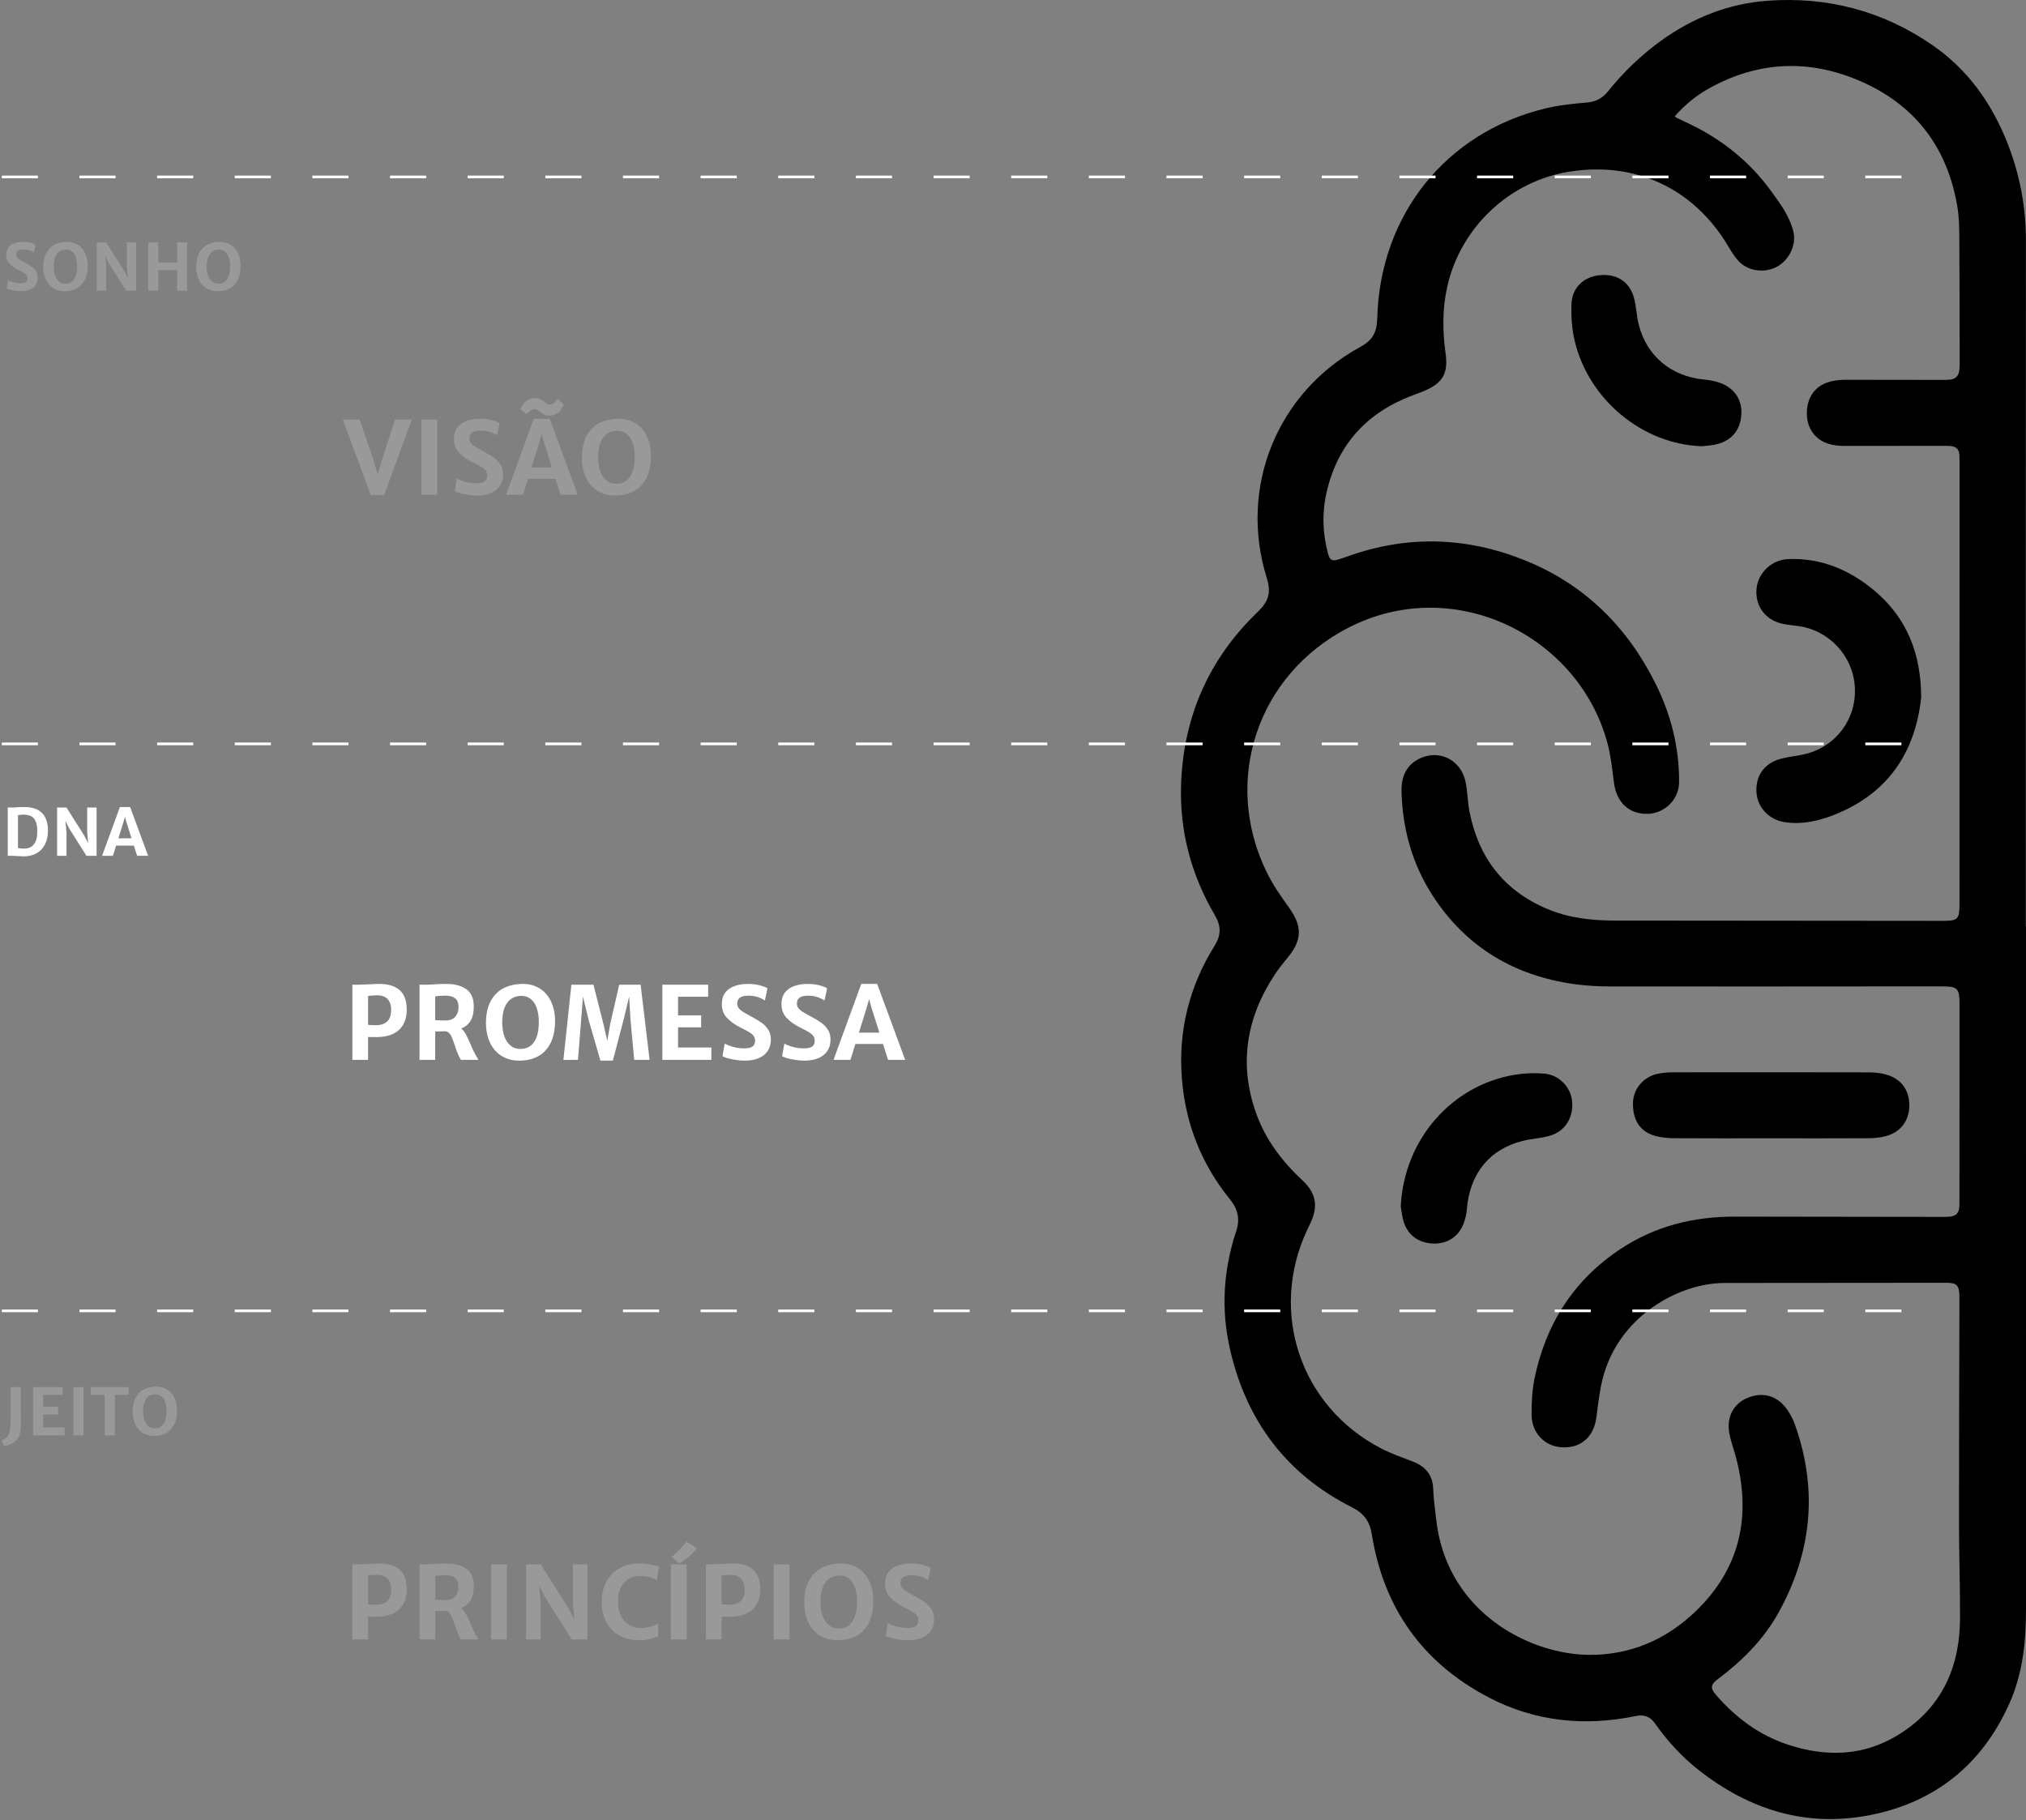
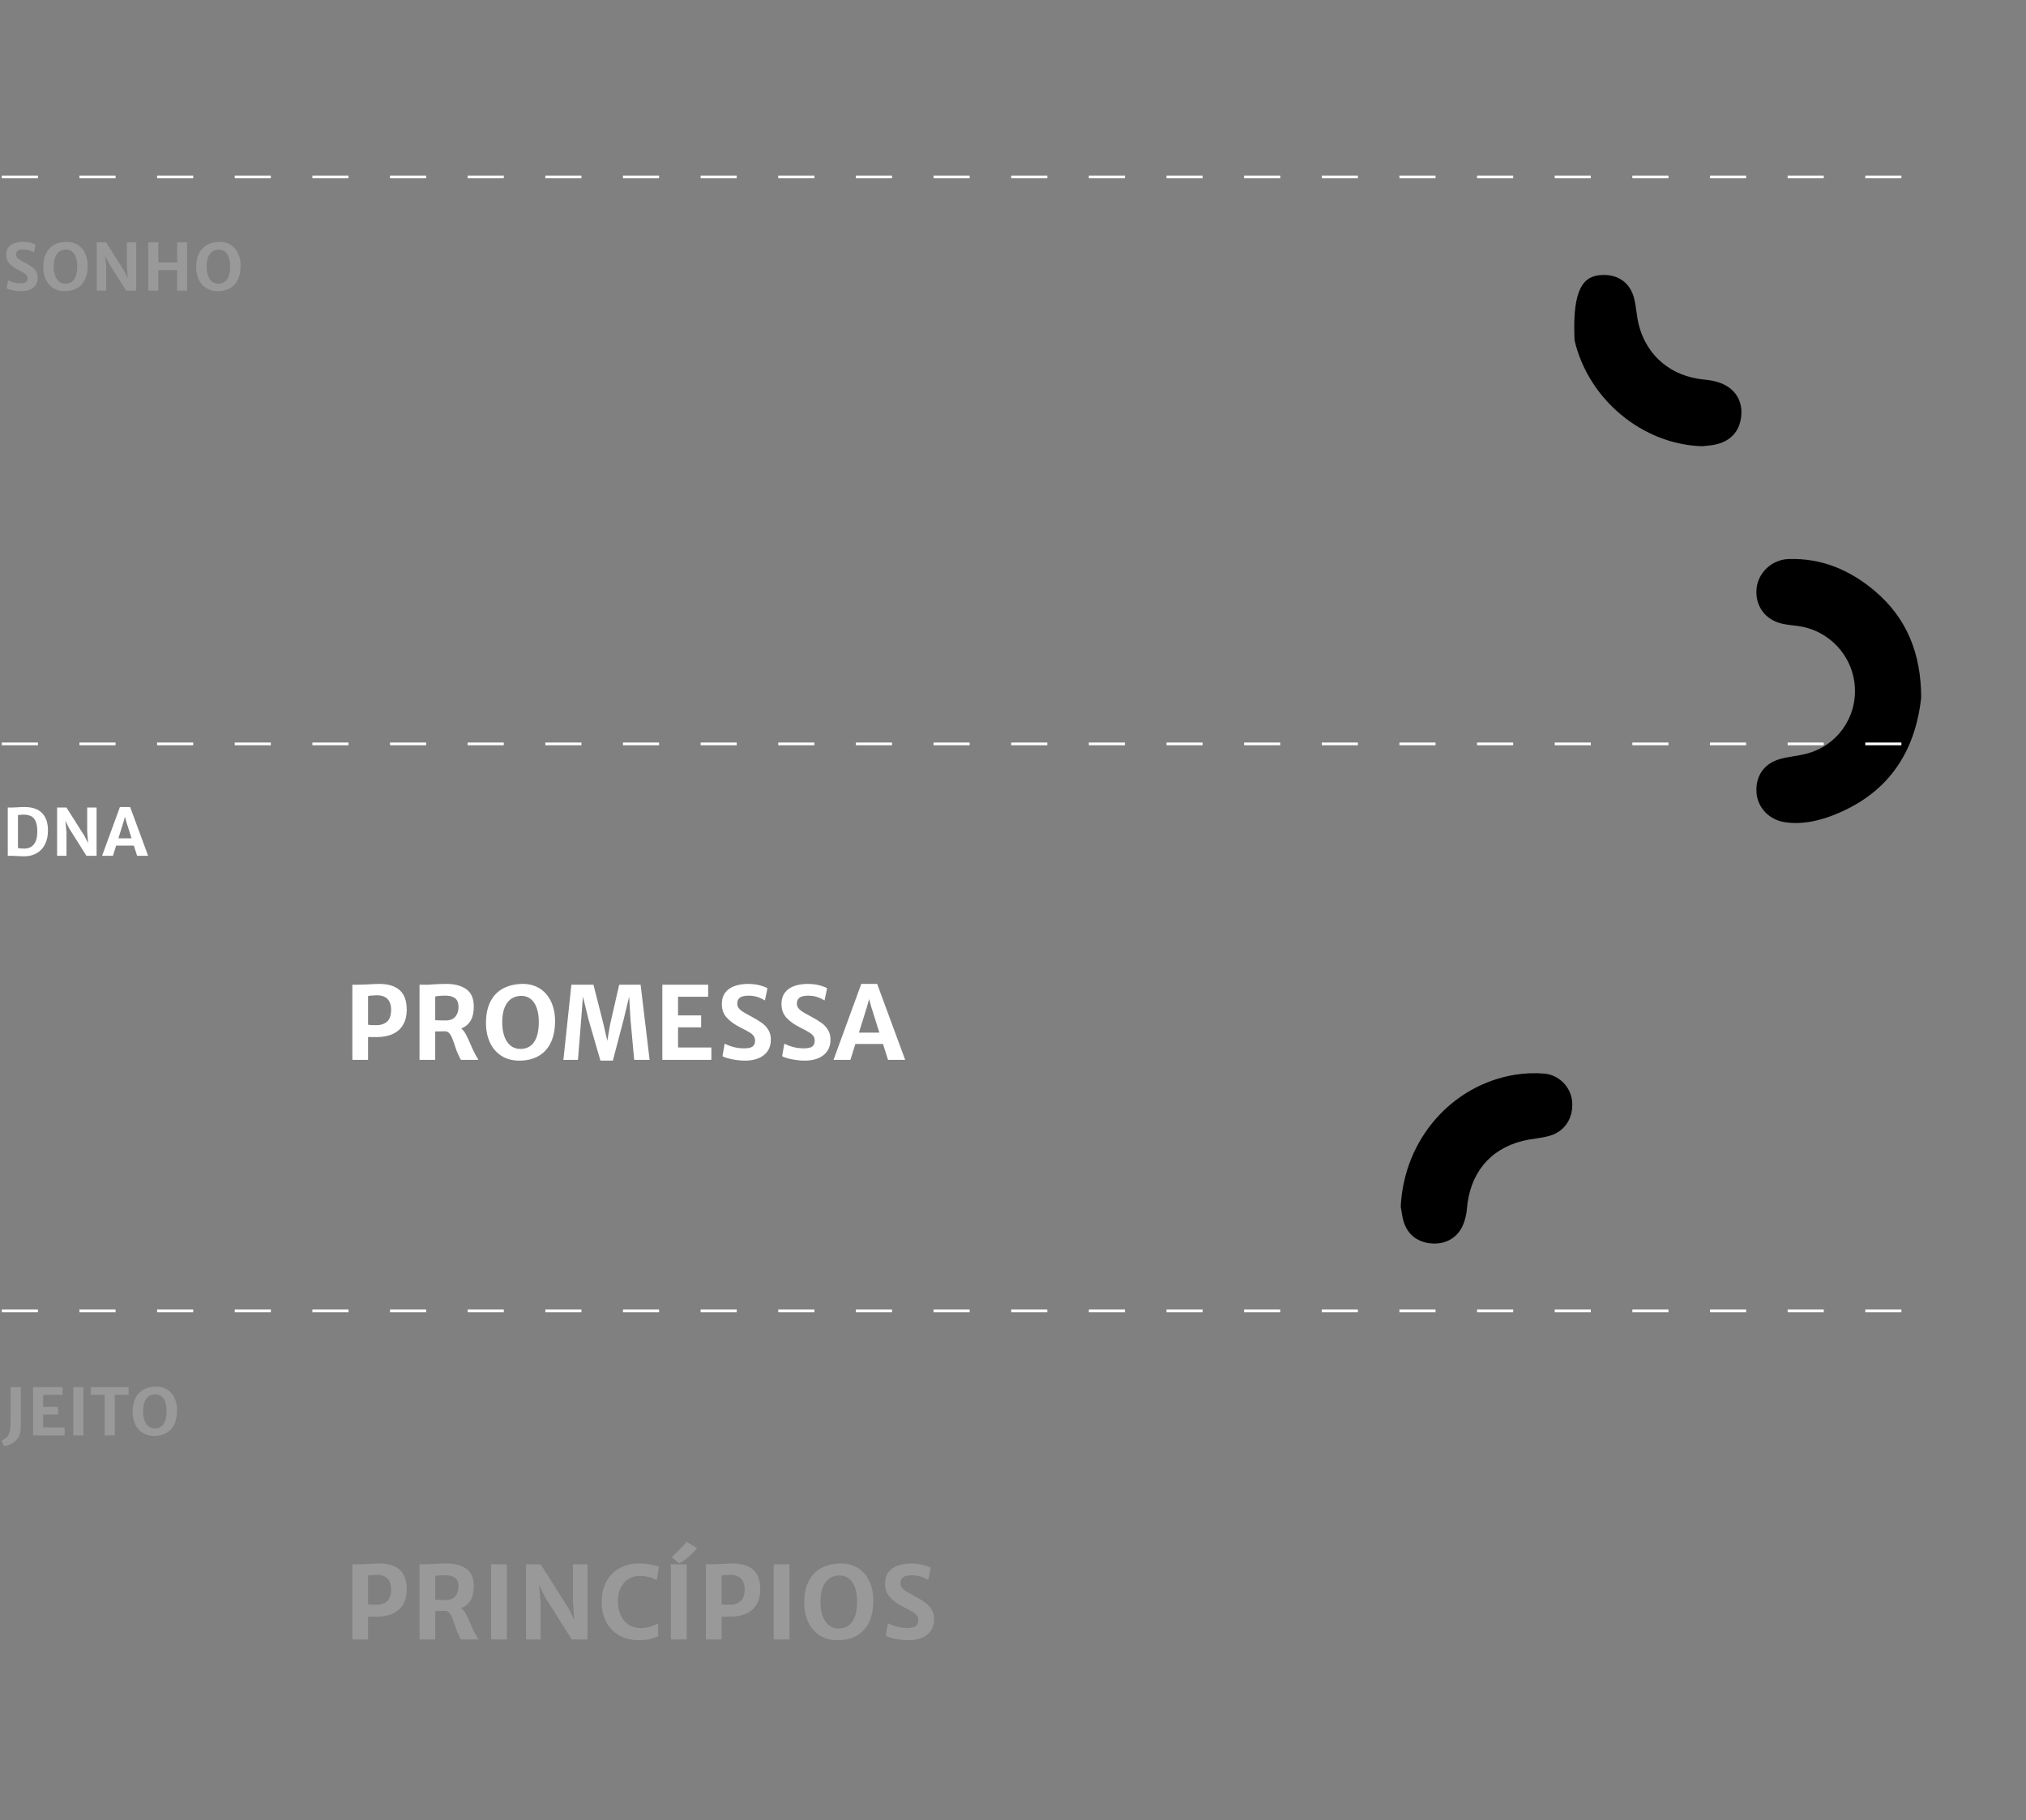
<svg xmlns="http://www.w3.org/2000/svg" width="1122" height="1008" viewBox="0 0 1122 1008" fill="none">
  <rect x="0" y="0" width="1122" height="1008" fill="#808080" stroke="none" />
-   <path d="M1121.99 513.032C1121.99 639.16 1121.97 765.302 1122 891.43C1122 909.329 1120.2 926.943 1112.81 943.458C1097.83 976.929 1072.31 997.812 1036.44 1005.13C1000.73 1012.4 969.017 1002.54 940.742 980.353C931.373 973 923.412 964.264 916.55 954.533C913.901 950.773 910.554 949.454 905.953 950.411C877.626 956.265 850.216 953.577 824.448 940.111C787.837 920.985 766.294 890.642 759.729 849.896C758.54 842.555 755.361 838.161 748.654 834.776C712.496 816.541 690.397 787.025 681.287 747.804C676.13 725.628 677.397 703.555 684.595 681.948C686.844 675.202 685.564 669.684 681.183 664.283C665.443 644.846 656.565 622.593 654.549 597.639C652.391 571.004 658.607 546.373 672.654 523.771C676.273 517.942 676.337 512.928 672.861 507.022C659.628 484.511 653.115 460.034 654.097 433.969C655.492 396.738 669.591 364.779 696.497 338.933C702.506 333.156 704.083 328.284 701.537 320.104C685.874 269.989 707.172 217.392 753.268 192.179C760.169 188.406 762.508 184.115 762.715 176.336C764.201 119.5 800.333 73.481 855.786 60.067C863.165 58.284 870.828 57.431 878.427 56.837C883.441 56.436 887.189 54.666 890.303 50.815C899.078 39.985 908.99 30.306 920.375 22.203C937.925 9.706 957.309 1.978 978.852 0.415C1012.06 -1.989 1042.67 6.036 1070.11 24.943C1089.46 38.266 1102.65 56.63 1111.35 78.302C1118.43 95.955 1121.99 114.228 1121.96 133.354C1121.82 259.922 1121.88 386.477 1121.88 513.045C1121.91 513.032 1121.95 513.032 1121.99 513.032ZM927.483 64.409C928.116 64.913 928.349 65.172 928.62 65.301C930.068 66.012 931.515 66.723 932.988 67.382C952.179 76.092 968.32 88.64 980.764 105.724C985.817 112.664 991.025 119.63 993.158 128.185C994.993 135.551 990.844 144.132 983.956 147.802C977.03 151.498 967.699 150.128 962.608 144.364C960.424 141.896 958.64 139.014 956.947 136.158C938.015 104.432 905.876 89.312 869.342 95.037C836.066 100.245 808.914 125.807 801.509 158.709C798.744 170.973 798.834 183.224 800.553 195.565C802.117 206.795 799.041 212.21 788.586 216.565C786.506 217.431 784.386 218.206 782.267 218.995C756.925 228.532 740.72 246.197 734.646 272.767C732.061 284.088 732.449 295.421 735.46 306.625C736.455 310.321 737.747 310.942 741.366 309.817C743.007 309.313 744.635 308.758 746.251 308.176C779.282 296.287 812.158 297.308 844.517 310.347C877.471 323.632 901.223 347.152 916.938 378.813C925.415 395.898 930.003 414.067 929.887 433.245C929.835 442.924 921.668 450.756 911.988 450.756C901.999 450.756 895.279 444.346 893.857 433.788C892.875 426.448 892.164 418.991 890.278 411.87C874.473 352.179 805.193 317.416 746.509 347.772C696.342 373.722 676.725 432.211 701.472 483.024C704.832 489.925 709.33 496.361 713.827 502.629C721.245 512.941 721.219 520.54 713.168 530.297C710.635 533.359 708.128 536.487 705.944 539.795C690.255 563.638 685.939 589.096 695.567 616.351C700.775 631.07 709.924 643.166 721.283 653.724C728.83 660.742 730.136 668.043 725.742 677.335C725.147 678.601 724.527 679.855 723.933 681.121C702.558 726.765 720.159 779.052 764.86 802.197C770.468 805.104 776.503 807.211 782.409 809.472C789.336 812.122 793.355 816.813 793.704 824.386C793.82 826.97 793.949 829.555 794.273 832.114C794.996 838.084 795.474 844.106 796.702 849.986C806.162 895.398 848.73 916.255 879.875 916.54C902.697 916.746 922.559 908.191 938.816 892.658C964.184 868.401 970.245 838.666 960.863 805.311C959.79 801.486 958.408 797.713 957.697 793.823C956.069 784.867 959.971 777.475 967.661 774.257C976.125 770.716 984.215 772.9 989.578 780.486C991.361 783.006 992.886 785.823 993.933 788.731C1006.88 824.812 1003.46 859.601 985.055 892.955C976.758 907.985 964.843 919.899 951.158 930.122C947.281 933.016 947.139 935.058 950.266 938.664C961.328 951.432 974.458 961.214 990.689 966.448C1011.07 973.013 1031.11 972.69 1049.88 961.667C1074.7 947.064 1085.39 924.28 1085.47 896.095C1085.52 878.443 1084.89 860.803 1084.89 843.15C1084.87 801.602 1085.05 760.068 1085.13 718.52C1085.14 711.968 1083.84 710.469 1077.97 710.469C1036.99 710.482 996.001 710.508 955.022 710.573C929.189 710.612 895.757 729.582 887.409 764.229C885.806 770.884 884.979 777.759 884.152 784.57C882.834 795.554 875.817 802.055 865.31 801.602C855.385 801.176 848.123 793.616 848.187 783.071C848.226 776.648 848.472 770.096 849.738 763.841C855.941 733.369 871.488 708.893 897.618 691.641C916.783 678.989 938.119 673.768 960.928 673.82C998.792 673.91 1036.66 673.923 1074.52 673.975C1076.14 673.975 1077.75 674.039 1079.35 673.897C1083.37 673.535 1084.87 671.959 1085.09 667.953C1085.17 666.454 1085.14 664.942 1085.14 663.43C1085.16 627.917 1085.16 592.392 1085.18 556.879C1085.2 547.084 1084.41 546.283 1074.55 546.295C1013.77 546.334 952.993 546.412 892.216 546.347C885.457 546.334 878.647 545.998 871.966 545.068C838.779 540.441 812.236 524.779 793.717 496.516C782.228 478.98 776.762 459.453 776.155 438.608C775.948 431.462 778.028 424.832 784.722 420.891C795.604 414.494 808.578 419.999 811.486 432.431C812.765 437.936 812.688 443.764 813.773 449.334C818.671 474.689 832.563 493.04 856.536 503.275C868.502 508.379 881.18 509.84 894.064 509.853C954.621 509.904 1015.18 509.956 1075.75 510.008C1084.33 510.021 1085.16 509.181 1085.16 500.626C1085.17 419.159 1085.18 337.679 1085.2 256.213C1085.2 254.701 1085.17 253.202 1085.08 251.703C1084.9 248.911 1083.31 247.386 1080.61 247.076C1079.12 246.908 1077.6 246.921 1076.1 246.921C1058.03 246.934 1039.95 246.986 1021.89 246.973C1019.64 246.973 1017.36 246.831 1015.15 246.43C1006.39 244.828 1000.89 238.379 1000.65 229.617C1000.39 220.003 1005.41 213.14 1014.38 211.15C1016.87 210.595 1019.49 210.349 1022.05 210.349C1039.69 210.31 1057.33 210.388 1074.97 210.414C1076.59 210.414 1078.2 210.427 1079.81 210.271C1082.91 209.987 1084.7 208.256 1085.07 205.141C1085.22 203.758 1085.26 202.35 1085.26 200.954C1085.22 177.925 1085.22 154.896 1085.07 131.855C1085.03 126.065 1084.95 120.185 1083.99 114.499C1078.72 82.993 1061.97 59.641 1032.92 46.136C1004.37 32.877 975.686 33.162 947.669 48.282C940.044 52.339 933.363 57.728 927.483 64.409Z" fill="black" />
  <path d="M1063.95 386.347C1060.59 417.246 1045.11 440.042 1014.82 451.66C1006.38 454.891 997.487 456.778 988.286 455.343C979.757 454.012 973.398 447.331 972.765 439.164C972.054 430.079 976.733 422.971 985.637 420.412C990.366 419.055 995.368 418.732 1000.15 417.518C1017.18 413.188 1028.37 397.668 1027.2 380.261C1026.03 362.995 1012.77 348.922 995.561 346.687C992.68 346.312 989.772 346.066 986.942 345.433C977.508 343.314 971.874 335.482 972.778 325.997C973.631 317.17 981.256 309.972 990.34 309.636C1008.68 308.964 1024.43 315.646 1038.21 327.263C1056.17 342.435 1063.9 362.233 1063.95 386.347Z" fill="black" />
-   <path d="M980.364 630.45C962.517 630.45 944.67 630.502 926.837 630.398C923.541 630.373 920.143 630.037 916.964 629.209C908.279 626.935 903.95 620.228 904.364 610.381C904.7 602.666 910.528 596.088 918.54 594.615C921.06 594.149 923.658 593.904 926.216 593.904C962.556 593.865 998.882 593.839 1035.22 593.93C1038.4 593.943 1041.7 594.304 1044.73 595.183C1053.03 597.587 1057.5 603.932 1057.37 612.487C1057.24 620.9 1052.42 627.232 1044.09 629.326C1041 630.101 1037.72 630.398 1034.52 630.411C1016.48 630.502 998.417 630.45 980.364 630.45Z" fill="black" />
-   <path d="M942.512 247.141C909.753 246.12 879.655 221.385 871.992 188.496C870.48 182.009 870.053 175.095 870.286 168.414C870.609 159.109 877.342 152.997 886.517 152.351C895.99 151.692 902.903 156.499 905.087 165.687C906.199 170.378 906.38 175.289 907.569 179.954C912.001 197.232 925.596 208.488 943.559 210.194C946.208 210.44 948.909 210.879 951.442 211.667C960.243 214.42 964.947 221.153 964.352 229.746C963.719 238.767 958.408 244.66 949.207 246.365C947.01 246.779 944.748 246.895 942.512 247.141Z" fill="black" />
+   <path d="M942.512 247.141C909.753 246.12 879.655 221.385 871.992 188.496C870.609 159.109 877.342 152.997 886.517 152.351C895.99 151.692 902.903 156.499 905.087 165.687C906.199 170.378 906.38 175.289 907.569 179.954C912.001 197.232 925.596 208.488 943.559 210.194C946.208 210.44 948.909 210.879 951.442 211.667C960.243 214.42 964.947 221.153 964.352 229.746C963.719 238.767 958.408 244.66 949.207 246.365C947.01 246.779 944.748 246.895 942.512 247.141Z" fill="black" />
  <path d="M775.728 668.224C777.576 630.709 804.34 600.831 839.115 595.222C844.349 594.382 849.816 594.175 855.101 594.602C863.411 595.274 869.872 602.045 870.622 609.838C871.487 618.871 866.874 626.496 858.345 629.016C853.434 630.463 848.161 630.644 843.186 631.897C824.758 636.563 813.915 650.093 812.352 669.749C812.132 672.489 811.46 675.293 810.465 677.852C807.648 685.101 801.264 689.069 793.523 688.72C785.42 688.358 779.527 683.99 777.279 676.391C776.49 673.755 776.232 670.951 775.728 668.224Z" fill="black" />
  <path d="M1 98H1074" stroke="white" stroke-width="1.5" stroke-dasharray="20 23" />
  <path d="M1 412H1074" stroke="white" stroke-width="1.5" stroke-dasharray="20 23" />
  <path d="M1 726H1074" stroke="white" stroke-width="1.5" stroke-dasharray="20 23" />
  <path opacity="0.2" d="M4.463 155.217C5.318 155.686 6.35 156.084 7.557 156.412C8.764 156.74 10.029 156.904 11.354 156.904C12.795 156.904 13.809 156.688 14.395 156.254C14.98 155.809 15.273 155.117 15.273 154.18C15.273 153.547 15.127 153.014 14.834 152.58C14.541 152.135 14.043 151.689 13.34 151.244C12.648 150.799 11.565 150.213 10.088 149.486C8.119 148.514 6.52 147.377 5.289 146.076C4.059 144.775 3.443 143.141 3.443 141.172C3.443 139.484 3.854 138.107 4.674 137.041C5.506 135.963 6.619 135.184 8.014 134.703C9.42 134.211 11.008 133.965 12.777 133.965C14.301 133.965 15.684 134.129 16.926 134.457C18.18 134.785 19.1 135.137 19.686 135.512L18.771 139.854C17.975 139.35 17.102 138.939 16.152 138.623C15.215 138.307 14.143 138.148 12.935 138.148C11.518 138.148 10.492 138.389 9.859 138.869C9.238 139.338 8.928 140.012 8.928 140.891C8.928 141.512 9.08 142.045 9.385 142.49C9.701 142.936 10.164 143.363 10.773 143.773C11.383 144.172 12.309 144.699 13.551 145.355C15.238 146.246 16.58 147.049 17.576 147.764C18.584 148.467 19.387 149.311 19.984 150.295C20.594 151.279 20.898 152.457 20.898 153.828C20.898 155.398 20.518 156.746 19.756 157.871C18.994 158.984 17.916 159.834 16.521 160.42C15.139 160.994 13.533 161.281 11.705 161.281C10.615 161.281 9.514 161.193 8.4 161.018C7.299 160.854 6.32 160.648 5.465 160.402C4.621 160.156 4.023 159.922 3.672 159.699L4.463 155.217ZM23.957 147.482C24.016 144.482 24.584 141.992 25.662 140.012C26.752 138.02 28.234 136.531 30.109 135.547C31.996 134.562 34.182 134.035 36.666 133.965C39.092 133.895 41.213 134.422 43.029 135.547C44.846 136.672 46.228 138.277 47.178 140.363C48.139 142.449 48.596 144.857 48.549 147.588C48.49 150.635 47.922 153.184 46.844 155.234C45.766 157.273 44.283 158.791 42.397 159.787C40.51 160.783 38.318 161.281 35.822 161.281C33.361 161.281 31.223 160.701 29.406 159.541C27.602 158.369 26.23 156.74 25.293 154.654C24.355 152.568 23.91 150.178 23.957 147.482ZM42.766 147.412C42.766 145.619 42.531 144.031 42.062 142.648C41.605 141.266 40.908 140.182 39.971 139.396C39.045 138.611 37.902 138.219 36.543 138.219C35.242 138.219 34.082 138.541 33.062 139.186C32.043 139.83 31.234 140.855 30.637 142.262C30.039 143.668 29.74 145.473 29.74 147.676C29.74 149.469 29.98 151.08 30.461 152.51C30.953 153.939 31.686 155.064 32.658 155.885C33.643 156.705 34.844 157.115 36.262 157.115C38.312 157.115 39.906 156.312 41.043 154.707C42.191 153.102 42.766 150.67 42.766 147.412ZM75.461 134.246V161H69.853L60.309 145.865L58.199 141.594L58.797 147.975V161H53.594V134.246H58.779L68.746 149.979L70.768 153.986L70.258 147.553V134.246H75.461ZM87.66 134.246V145.355H98.084V134.246H103.604V161H98.084V149.557H87.66V161H82.07V134.246H87.66ZM108.648 147.482C108.707 144.482 109.275 141.992 110.354 140.012C111.443 138.02 112.926 136.531 114.801 135.547C116.688 134.562 118.873 134.035 121.357 133.965C123.783 133.895 125.904 134.422 127.721 135.547C129.537 136.672 130.92 138.277 131.869 140.363C132.83 142.449 133.287 144.857 133.24 147.588C133.182 150.635 132.613 153.184 131.535 155.234C130.457 157.273 128.975 158.791 127.088 159.787C125.201 160.783 123.01 161.281 120.514 161.281C118.053 161.281 115.914 160.701 114.098 159.541C112.293 158.369 110.922 156.74 109.984 154.654C109.047 152.568 108.602 150.178 108.648 147.482ZM127.457 147.412C127.457 145.619 127.223 144.031 126.754 142.648C126.297 141.266 125.6 140.182 124.662 139.396C123.736 138.611 122.594 138.219 121.234 138.219C119.934 138.219 118.773 138.541 117.754 139.186C116.734 139.83 115.926 140.855 115.328 142.262C114.73 143.668 114.432 145.473 114.432 147.676C114.432 149.469 114.672 151.08 115.152 152.51C115.645 153.939 116.377 155.064 117.35 155.885C118.334 156.705 119.535 157.115 120.953 157.115C123.004 157.115 124.598 156.312 125.734 154.707C126.883 153.102 127.457 150.67 127.457 147.412Z" fill="white" />
  <path d="M6.959 447.246C7.334 447.246 8.084 447.211 9.209 447.141C10.779 447.023 12.191 446.965 13.445 446.965C17.84 446.965 21.121 448.078 23.289 450.305C25.469 452.531 26.559 455.736 26.559 459.92C26.559 462.908 26.014 465.48 24.924 467.637C23.834 469.793 22.281 471.439 20.266 472.576C18.262 473.713 15.9 474.281 13.182 474.281C12.338 474.281 11.084 474.229 9.42 474.123C8.4 474.041 7.598 474 7.012 474H4.305V447.246H6.959ZM13.533 469.992C15.76 469.969 17.5 469.189 18.754 467.654C20.02 466.107 20.652 463.729 20.652 460.518C20.652 458.221 20.371 456.393 19.809 455.033C19.258 453.662 18.42 452.678 17.295 452.08C16.17 451.482 14.711 451.184 12.918 451.184C12.297 451.184 11.541 451.242 10.65 451.359L9.947 451.43V469.676C10.744 469.887 11.94 469.992 13.533 469.992ZM53.488 447.246V474H47.881L38.336 458.865L36.227 454.594L36.824 460.975V474H31.621V447.246H36.807L46.773 462.979L48.795 466.986L48.285 460.553V447.246H53.488ZM74.143 468.34H64.316L62.541 474H56.529L66.408 446.965H72.068L82.035 474H75.936L74.143 468.34ZM72.859 464.314L69.959 455.139L69.203 452.379L68.43 455.139L65.564 464.314H72.859Z" fill="white" />
  <path opacity="0.2" d="M0.824 797.883C1.891 797.484 2.834 796.887 3.654 796.09C4.475 795.293 5.037 794.244 5.342 792.943C5.564 792.018 5.711 790.875 5.781 789.516C5.863 788.145 5.904 786.41 5.904 784.312V768.246H11.529V784.225L11.547 788.145C11.547 789.258 11.523 790.236 11.477 791.08C11.43 791.912 11.336 792.686 11.195 793.4C10.902 794.936 10.246 796.26 9.227 797.373C8.207 798.486 7.047 799.33 5.746 799.904C4.457 800.49 3.268 800.801 2.178 800.836L0.824 797.883ZM34.645 768.246V772.535H23.922V779.18H32.148V783.416H23.922V790.588H35.787V795H18.332V768.246H34.645ZM46.228 768.246V795H40.603V768.246H46.228ZM50.289 772.535V768.246H71.207V772.535H63.578V795H57.953V772.535H50.289ZM73.457 781.482C73.516 778.482 74.084 775.992 75.162 774.012C76.252 772.02 77.734 770.531 79.609 769.547C81.496 768.562 83.682 768.035 86.166 767.965C88.592 767.895 90.713 768.422 92.529 769.547C94.346 770.672 95.728 772.277 96.678 774.363C97.639 776.449 98.096 778.857 98.049 781.588C97.99 784.635 97.422 787.184 96.344 789.234C95.266 791.273 93.783 792.791 91.897 793.787C90.01 794.783 87.818 795.281 85.322 795.281C82.861 795.281 80.723 794.701 78.906 793.541C77.102 792.369 75.731 790.74 74.793 788.654C73.856 786.568 73.41 784.178 73.457 781.482ZM92.266 781.412C92.266 779.619 92.031 778.031 91.562 776.648C91.106 775.266 90.408 774.182 89.471 773.396C88.545 772.611 87.402 772.219 86.043 772.219C84.742 772.219 83.582 772.541 82.562 773.186C81.543 773.83 80.734 774.855 80.137 776.262C79.539 777.668 79.24 779.473 79.24 781.676C79.24 783.469 79.481 785.08 79.961 786.51C80.453 787.939 81.186 789.064 82.158 789.885C83.143 790.705 84.344 791.115 85.762 791.115C87.812 791.115 89.406 790.312 90.543 788.707C91.691 787.102 92.266 784.67 92.266 781.412Z" fill="white" />
-   <path opacity="0.2" d="M199.188 232.383L206.953 255.105L209.168 263.035L211.41 255.105L218.766 232.383H228.035L212.723 274.164H205.34L189.863 232.383H199.188ZM242.145 232.383V274H233.395V232.383H242.145ZM253.027 265.004C254.358 265.733 255.962 266.353 257.84 266.863C259.717 267.374 261.686 267.629 263.746 267.629C265.988 267.629 267.565 267.292 268.477 266.617C269.388 265.924 269.844 264.849 269.844 263.391C269.844 262.406 269.616 261.577 269.16 260.902C268.704 260.21 267.93 259.517 266.836 258.824C265.76 258.132 264.074 257.22 261.777 256.09C258.715 254.577 256.227 252.809 254.312 250.785C252.398 248.762 251.441 246.219 251.441 243.156C251.441 240.531 252.079 238.389 253.355 236.73C254.65 235.053 256.382 233.841 258.551 233.094C260.738 232.328 263.208 231.945 265.961 231.945C268.331 231.945 270.482 232.201 272.414 232.711C274.365 233.221 275.796 233.768 276.707 234.352L275.285 241.105C274.046 240.322 272.688 239.684 271.211 239.191C269.753 238.699 268.085 238.453 266.207 238.453C264.001 238.453 262.406 238.827 261.422 239.574C260.456 240.303 259.973 241.352 259.973 242.719C259.973 243.685 260.21 244.514 260.684 245.207C261.176 245.9 261.896 246.565 262.844 247.203C263.792 247.823 265.232 248.643 267.164 249.664C269.789 251.049 271.876 252.298 273.426 253.41C274.993 254.504 276.242 255.816 277.172 257.348C278.12 258.879 278.594 260.711 278.594 262.844C278.594 265.286 278.001 267.383 276.816 269.133C275.632 270.865 273.954 272.186 271.785 273.098C269.634 273.991 267.137 274.438 264.293 274.438C262.598 274.438 260.884 274.301 259.152 274.027C257.439 273.772 255.917 273.453 254.586 273.07C253.273 272.688 252.344 272.323 251.797 271.977L253.027 265.004ZM307.66 265.195H292.375L289.613 274H280.262L295.629 231.945H304.434L319.938 274H310.449L307.66 265.195ZM305.664 258.934L301.152 244.66L299.977 240.367L298.773 244.66L294.316 258.934H305.664ZM288.246 226.668C288.884 224.845 289.914 223.359 291.336 222.211C292.758 221.062 294.471 220.488 296.477 220.488C297.57 220.488 298.473 220.671 299.184 221.035C299.895 221.382 300.66 221.892 301.48 222.566C302.1 223.077 302.62 223.451 303.039 223.688C303.458 223.924 303.951 224.043 304.516 224.043C305.336 224.043 306.083 223.76 306.758 223.195C307.432 222.63 308.098 221.901 308.754 221.008L312.199 223.961C311.543 225.857 310.522 227.37 309.137 228.5C307.77 229.63 306.074 230.195 304.051 230.195C302.993 230.195 302.118 230.022 301.426 229.676C300.751 229.329 300.013 228.819 299.211 228.145C298.536 227.598 297.971 227.197 297.516 226.941C297.06 226.686 296.513 226.559 295.875 226.559C295.164 226.559 294.435 226.832 293.688 227.379C292.958 227.926 292.284 228.582 291.664 229.348L288.246 226.668ZM322.234 252.973C322.326 248.306 323.21 244.432 324.887 241.352C326.582 238.253 328.888 235.938 331.805 234.406C334.74 232.875 338.139 232.055 342.004 231.945C345.777 231.836 349.077 232.656 351.902 234.406C354.728 236.156 356.879 238.654 358.355 241.898C359.85 245.143 360.561 248.889 360.488 253.137C360.397 257.876 359.513 261.841 357.836 265.031C356.159 268.203 353.853 270.564 350.918 272.113C347.983 273.663 344.574 274.438 340.691 274.438C336.863 274.438 333.536 273.535 330.711 271.73C327.904 269.908 325.771 267.374 324.312 264.129C322.854 260.884 322.161 257.165 322.234 252.973ZM351.492 252.863C351.492 250.074 351.128 247.604 350.398 245.453C349.688 243.302 348.603 241.616 347.145 240.395C345.704 239.173 343.927 238.562 341.812 238.562C339.789 238.562 337.984 239.064 336.398 240.066C334.812 241.069 333.555 242.664 332.625 244.852C331.695 247.039 331.23 249.846 331.23 253.273C331.23 256.062 331.604 258.569 332.352 260.793C333.117 263.017 334.257 264.767 335.77 266.043C337.301 267.319 339.169 267.957 341.375 267.957C344.565 267.957 347.044 266.708 348.812 264.211C350.599 261.714 351.492 257.931 351.492 252.863Z" fill="white" />
  <path d="M197.766 545.383C199.424 545.383 201.621 545.31 204.355 545.164C206.908 545.018 208.803 544.945 210.043 544.945C214.983 544.945 218.747 546.094 221.336 548.391C223.943 550.688 225.246 554.324 225.246 559.301C225.246 562.473 224.599 565.189 223.305 567.449C222.029 569.71 220.142 571.432 217.645 572.617C215.165 573.802 212.148 574.395 208.594 574.395C206.698 574.395 205.112 574.376 203.836 574.34V587H195.141V545.383H197.766ZM208.375 567.805C210.818 567.805 212.796 567.158 214.309 565.863C215.84 564.569 216.605 562.345 216.605 559.191C216.605 556.548 215.895 554.543 214.473 553.176C213.051 551.79 210.991 551.152 208.293 551.262C207.236 551.298 206.37 551.344 205.695 551.398C205.039 551.435 204.419 551.517 203.836 551.645V567.586C205.021 567.732 206.534 567.805 208.375 567.805ZM264.949 587H255.27C255.087 586.745 254.905 586.444 254.723 586.098C254.54 585.733 254.34 585.305 254.121 584.812L253.738 583.992C253.428 583.336 253.137 582.652 252.863 581.941C252.608 581.212 252.28 580.246 251.879 579.043C251.314 577.311 250.812 575.926 250.375 574.887C249.956 573.829 249.427 572.945 248.789 572.234C248.151 571.523 247.395 571.168 246.52 571.168C244.66 571.241 242.828 571.277 241.023 571.277V587H232.328V545.383H236.348C237.277 545.383 238.344 545.328 239.547 545.219C240.549 545.146 241.716 545.082 243.047 545.027C244.378 544.973 245.827 544.945 247.395 544.945C251.824 544.945 255.424 545.911 258.195 547.844C260.984 549.758 262.379 552.984 262.379 557.523C262.379 560.786 261.786 563.393 260.602 565.344C259.435 567.294 257.721 568.716 255.461 569.609C256.427 570.43 257.266 571.505 257.977 572.836C258.706 574.167 259.562 575.98 260.547 578.277C261.604 580.829 262.497 582.734 263.227 583.992L264.949 587ZM241.023 565.016C241.935 565.125 243.84 565.18 246.738 565.18C249.199 565.18 251.013 564.478 252.18 563.074C253.346 561.671 253.93 559.902 253.93 557.77C253.93 556.53 253.729 555.454 253.328 554.543C252.945 553.613 252.198 552.866 251.086 552.301C249.974 551.717 248.397 551.426 246.355 551.426C244.186 551.426 242.409 551.59 241.023 551.918V565.016ZM269.133 565.973C269.224 561.306 270.108 557.432 271.785 554.352C273.48 551.253 275.786 548.938 278.703 547.406C281.638 545.875 285.038 545.055 288.902 544.945C292.676 544.836 295.975 545.656 298.801 547.406C301.626 549.156 303.777 551.654 305.254 554.898C306.749 558.143 307.46 561.889 307.387 566.137C307.296 570.876 306.411 574.841 304.734 578.031C303.057 581.203 300.751 583.564 297.816 585.113C294.882 586.663 291.473 587.438 287.59 587.438C283.762 587.438 280.435 586.535 277.609 584.73C274.802 582.908 272.669 580.374 271.211 577.129C269.753 573.884 269.06 570.165 269.133 565.973ZM298.391 565.863C298.391 563.074 298.026 560.604 297.297 558.453C296.586 556.302 295.501 554.616 294.043 553.395C292.603 552.173 290.826 551.562 288.711 551.562C286.688 551.562 284.883 552.064 283.297 553.066C281.711 554.069 280.453 555.664 279.523 557.852C278.594 560.039 278.129 562.846 278.129 566.273C278.129 569.062 278.503 571.569 279.25 573.793C280.016 576.017 281.155 577.767 282.668 579.043C284.199 580.319 286.068 580.957 288.273 580.957C291.464 580.957 293.943 579.708 295.711 577.211C297.497 574.714 298.391 570.931 298.391 565.863ZM328.66 545.383L334.211 567.258L336.316 576.445L337.902 567.258L342.906 545.383H354.773L359.75 587H351.219L349.168 564.688L348.43 551.945L345.367 564.688L339.406 587.41H332.516L325.926 564.688L322.836 551.945L321.852 564.688L320.074 587L312.008 587.027L316.438 545.383H328.66ZM392.18 545.383V552.055H375.5V562.391H388.297V568.98H375.5V580.137H393.957V587H366.805V545.383H392.18ZM401.34 578.004C402.671 578.733 404.275 579.353 406.152 579.863C408.03 580.374 409.999 580.629 412.059 580.629C414.301 580.629 415.878 580.292 416.789 579.617C417.701 578.924 418.156 577.849 418.156 576.391C418.156 575.406 417.928 574.577 417.473 573.902C417.017 573.21 416.242 572.517 415.148 571.824C414.073 571.132 412.387 570.22 410.09 569.09C407.027 567.577 404.539 565.809 402.625 563.785C400.711 561.762 399.754 559.219 399.754 556.156C399.754 553.531 400.392 551.389 401.668 549.73C402.962 548.053 404.694 546.841 406.863 546.094C409.051 545.328 411.521 544.945 414.273 544.945C416.643 544.945 418.794 545.201 420.727 545.711C422.677 546.221 424.108 546.768 425.02 547.352L423.598 554.105C422.358 553.322 421 552.684 419.523 552.191C418.065 551.699 416.397 551.453 414.52 551.453C412.314 551.453 410.719 551.827 409.734 552.574C408.768 553.303 408.285 554.352 408.285 555.719C408.285 556.685 408.522 557.514 408.996 558.207C409.488 558.9 410.208 559.565 411.156 560.203C412.104 560.823 413.544 561.643 415.477 562.664C418.102 564.049 420.189 565.298 421.738 566.41C423.306 567.504 424.555 568.816 425.484 570.348C426.432 571.879 426.906 573.711 426.906 575.844C426.906 578.286 426.314 580.383 425.129 582.133C423.944 583.865 422.267 585.186 420.098 586.098C417.947 586.991 415.449 587.438 412.605 587.438C410.91 587.438 409.197 587.301 407.465 587.027C405.751 586.772 404.229 586.453 402.898 586.07C401.586 585.688 400.656 585.323 400.109 584.977L401.34 578.004ZM434.371 578.004C435.702 578.733 437.306 579.353 439.184 579.863C441.061 580.374 443.03 580.629 445.09 580.629C447.332 580.629 448.909 580.292 449.82 579.617C450.732 578.924 451.188 577.849 451.188 576.391C451.188 575.406 450.96 574.577 450.504 573.902C450.048 573.21 449.273 572.517 448.18 571.824C447.104 571.132 445.418 570.22 443.121 569.09C440.059 567.577 437.57 565.809 435.656 563.785C433.742 561.762 432.785 559.219 432.785 556.156C432.785 553.531 433.423 551.389 434.699 549.73C435.993 548.053 437.725 546.841 439.895 546.094C442.082 545.328 444.552 544.945 447.305 544.945C449.674 544.945 451.826 545.201 453.758 545.711C455.708 546.221 457.139 546.768 458.051 547.352L456.629 554.105C455.389 553.322 454.031 552.684 452.555 552.191C451.096 551.699 449.428 551.453 447.551 551.453C445.345 551.453 443.75 551.827 442.766 552.574C441.799 553.303 441.316 554.352 441.316 555.719C441.316 556.685 441.553 557.514 442.027 558.207C442.52 558.9 443.24 559.565 444.188 560.203C445.135 560.823 446.576 561.643 448.508 562.664C451.133 564.049 453.22 565.298 454.77 566.41C456.337 567.504 457.586 568.816 458.516 570.348C459.464 571.879 459.938 573.711 459.938 575.844C459.938 578.286 459.345 580.383 458.16 582.133C456.975 583.865 455.298 585.186 453.129 586.098C450.978 586.991 448.48 587.438 445.637 587.438C443.941 587.438 442.228 587.301 440.496 587.027C438.783 586.772 437.26 586.453 435.93 586.07C434.617 585.688 433.688 585.323 433.141 584.977L434.371 578.004ZM489.004 578.195H473.719L470.957 587H461.605L476.973 544.945H485.777L501.281 587H491.793L489.004 578.195ZM487.008 571.934L482.496 557.66L481.32 553.367L480.117 557.66L475.66 571.934H487.008Z" fill="white" />
  <path opacity="0.2" d="M197.766 866.383C199.424 866.383 201.621 866.31 204.355 866.164C206.908 866.018 208.803 865.945 210.043 865.945C214.983 865.945 218.747 867.094 221.336 869.391C223.943 871.688 225.246 875.324 225.246 880.301C225.246 883.473 224.599 886.189 223.305 888.449C222.029 890.71 220.142 892.432 217.645 893.617C215.165 894.802 212.148 895.395 208.594 895.395C206.698 895.395 205.112 895.376 203.836 895.34V908H195.141V866.383H197.766ZM208.375 888.805C210.818 888.805 212.796 888.158 214.309 886.863C215.84 885.569 216.605 883.345 216.605 880.191C216.605 877.548 215.895 875.543 214.473 874.176C213.051 872.79 210.991 872.152 208.293 872.262C207.236 872.298 206.37 872.344 205.695 872.398C205.039 872.435 204.419 872.517 203.836 872.645V888.586C205.021 888.732 206.534 888.805 208.375 888.805ZM264.949 908H255.27C255.087 907.745 254.905 907.444 254.723 907.098C254.54 906.733 254.34 906.305 254.121 905.812L253.738 904.992C253.428 904.336 253.137 903.652 252.863 902.941C252.608 902.212 252.28 901.246 251.879 900.043C251.314 898.311 250.812 896.926 250.375 895.887C249.956 894.829 249.427 893.945 248.789 893.234C248.151 892.523 247.395 892.168 246.52 892.168C244.66 892.241 242.828 892.277 241.023 892.277V908H232.328V866.383H236.348C237.277 866.383 238.344 866.328 239.547 866.219C240.549 866.146 241.716 866.082 243.047 866.027C244.378 865.973 245.827 865.945 247.395 865.945C251.824 865.945 255.424 866.911 258.195 868.844C260.984 870.758 262.379 873.984 262.379 878.523C262.379 881.786 261.786 884.393 260.602 886.344C259.435 888.294 257.721 889.716 255.461 890.609C256.427 891.43 257.266 892.505 257.977 893.836C258.706 895.167 259.562 896.98 260.547 899.277C261.604 901.829 262.497 903.734 263.227 904.992L264.949 908ZM241.023 886.016C241.935 886.125 243.84 886.18 246.738 886.18C249.199 886.18 251.013 885.478 252.18 884.074C253.346 882.671 253.93 880.902 253.93 878.77C253.93 877.53 253.729 876.454 253.328 875.543C252.945 874.613 252.198 873.866 251.086 873.301C249.974 872.717 248.397 872.426 246.355 872.426C244.186 872.426 242.409 872.59 241.023 872.918V886.016ZM280.699 866.383V908H271.949V866.383H280.699ZM325.352 866.383V908H316.629L301.781 884.457L298.5 877.812L299.43 887.738V908H291.336V866.383H299.402L314.906 890.855L318.051 897.09L317.258 887.082V866.383H325.352ZM353.625 865.945C355.648 865.945 357.326 866.046 358.656 866.246C360.005 866.447 361.445 866.738 362.977 867.121C364.089 867.376 364.745 867.522 364.945 867.559L363.688 875.215C363.578 875.16 363.104 874.905 362.266 874.449C361.427 873.975 360.297 873.592 358.875 873.301C357.453 872.991 355.885 872.836 354.172 872.836C351.911 872.836 349.87 873.392 348.047 874.504C346.242 875.616 344.811 877.229 343.754 879.344C342.715 881.44 342.195 883.91 342.195 886.754C342.195 889.634 342.697 892.214 343.699 894.492C344.72 896.753 346.178 898.521 348.074 899.797C349.988 901.073 352.24 901.711 354.828 901.711C356.013 901.711 357.253 901.574 358.547 901.301C359.859 901.009 361.044 900.663 362.102 900.262C363.177 899.842 363.97 899.451 364.48 899.086L364.508 906.25C363.359 906.706 362.339 907.079 361.445 907.371C360.57 907.663 359.504 907.909 358.246 908.109C356.988 908.328 355.576 908.438 354.008 908.438C349.797 908.438 346.124 907.562 342.988 905.812C339.853 904.044 337.438 901.565 335.742 898.375C334.065 895.185 333.227 891.493 333.227 887.301C333.227 882.835 334.12 878.997 335.906 875.789C337.711 872.562 340.154 870.12 343.234 868.461C346.333 866.784 349.797 865.945 353.625 865.945ZM380.285 866.383V908H371.535V866.383H380.285ZM372.027 862.391C373.322 861.188 374.935 859.611 376.867 857.66C378.818 855.71 379.893 854.443 380.094 853.859L386.027 857.441C385.225 858.48 384.204 859.602 382.965 860.805C381.725 861.99 380.467 863.047 379.191 863.977C377.934 864.906 376.876 865.517 376.02 865.809L372.027 862.391ZM393.547 866.383C395.206 866.383 397.402 866.31 400.137 866.164C402.689 866.018 404.585 865.945 405.824 865.945C410.764 865.945 414.529 867.094 417.117 869.391C419.724 871.688 421.027 875.324 421.027 880.301C421.027 883.473 420.38 886.189 419.086 888.449C417.81 890.71 415.923 892.432 413.426 893.617C410.947 894.802 407.93 895.395 404.375 895.395C402.479 895.395 400.893 895.376 399.617 895.34V908H390.922V866.383H393.547ZM404.156 888.805C406.599 888.805 408.577 888.158 410.09 886.863C411.621 885.569 412.387 883.345 412.387 880.191C412.387 877.548 411.676 875.543 410.254 874.176C408.832 872.79 406.772 872.152 404.074 872.262C403.017 872.298 402.151 872.344 401.477 872.398C400.82 872.435 400.201 872.517 399.617 872.645V888.586C400.802 888.732 402.315 888.805 404.156 888.805ZM437.215 866.383V908H428.465V866.383H437.215ZM445.391 886.973C445.482 882.306 446.366 878.432 448.043 875.352C449.738 872.253 452.044 869.938 454.961 868.406C457.896 866.875 461.296 866.055 465.16 865.945C468.934 865.836 472.233 866.656 475.059 868.406C477.884 870.156 480.035 872.654 481.512 875.898C483.007 879.143 483.717 882.889 483.645 887.137C483.553 891.876 482.669 895.841 480.992 899.031C479.315 902.203 477.009 904.564 474.074 906.113C471.139 907.663 467.73 908.438 463.848 908.438C460.02 908.438 456.693 907.535 453.867 905.73C451.06 903.908 448.927 901.374 447.469 898.129C446.01 894.884 445.318 891.165 445.391 886.973ZM474.648 886.863C474.648 884.074 474.284 881.604 473.555 879.453C472.844 877.302 471.759 875.616 470.301 874.395C468.861 873.173 467.083 872.562 464.969 872.562C462.945 872.562 461.141 873.064 459.555 874.066C457.969 875.069 456.711 876.664 455.781 878.852C454.852 881.039 454.387 883.846 454.387 887.273C454.387 890.062 454.76 892.569 455.508 894.793C456.273 897.017 457.413 898.767 458.926 900.043C460.457 901.319 462.326 901.957 464.531 901.957C467.721 901.957 470.201 900.708 471.969 898.211C473.755 895.714 474.648 891.931 474.648 886.863ZM491.738 899.004C493.069 899.733 494.673 900.353 496.551 900.863C498.428 901.374 500.397 901.629 502.457 901.629C504.699 901.629 506.276 901.292 507.188 900.617C508.099 899.924 508.555 898.849 508.555 897.391C508.555 896.406 508.327 895.577 507.871 894.902C507.415 894.21 506.641 893.517 505.547 892.824C504.471 892.132 502.785 891.22 500.488 890.09C497.426 888.577 494.938 886.809 493.023 884.785C491.109 882.762 490.152 880.219 490.152 877.156C490.152 874.531 490.79 872.389 492.066 870.73C493.361 869.053 495.092 867.841 497.262 867.094C499.449 866.328 501.919 865.945 504.672 865.945C507.042 865.945 509.193 866.201 511.125 866.711C513.076 867.221 514.507 867.768 515.418 868.352L513.996 875.105C512.757 874.322 511.398 873.684 509.922 873.191C508.464 872.699 506.796 872.453 504.918 872.453C502.712 872.453 501.117 872.827 500.133 873.574C499.167 874.303 498.684 875.352 498.684 876.719C498.684 877.685 498.921 878.514 499.395 879.207C499.887 879.9 500.607 880.565 501.555 881.203C502.503 881.823 503.943 882.643 505.875 883.664C508.5 885.049 510.587 886.298 512.137 887.41C513.704 888.504 514.953 889.816 515.883 891.348C516.831 892.879 517.305 894.711 517.305 896.844C517.305 899.286 516.712 901.383 515.527 903.133C514.342 904.865 512.665 906.186 510.496 907.098C508.345 907.991 505.848 908.438 503.004 908.438C501.309 908.438 499.595 908.301 497.863 908.027C496.15 907.772 494.628 907.453 493.297 907.07C491.984 906.688 491.055 906.323 490.508 905.977L491.738 899.004Z" fill="white" />
</svg>